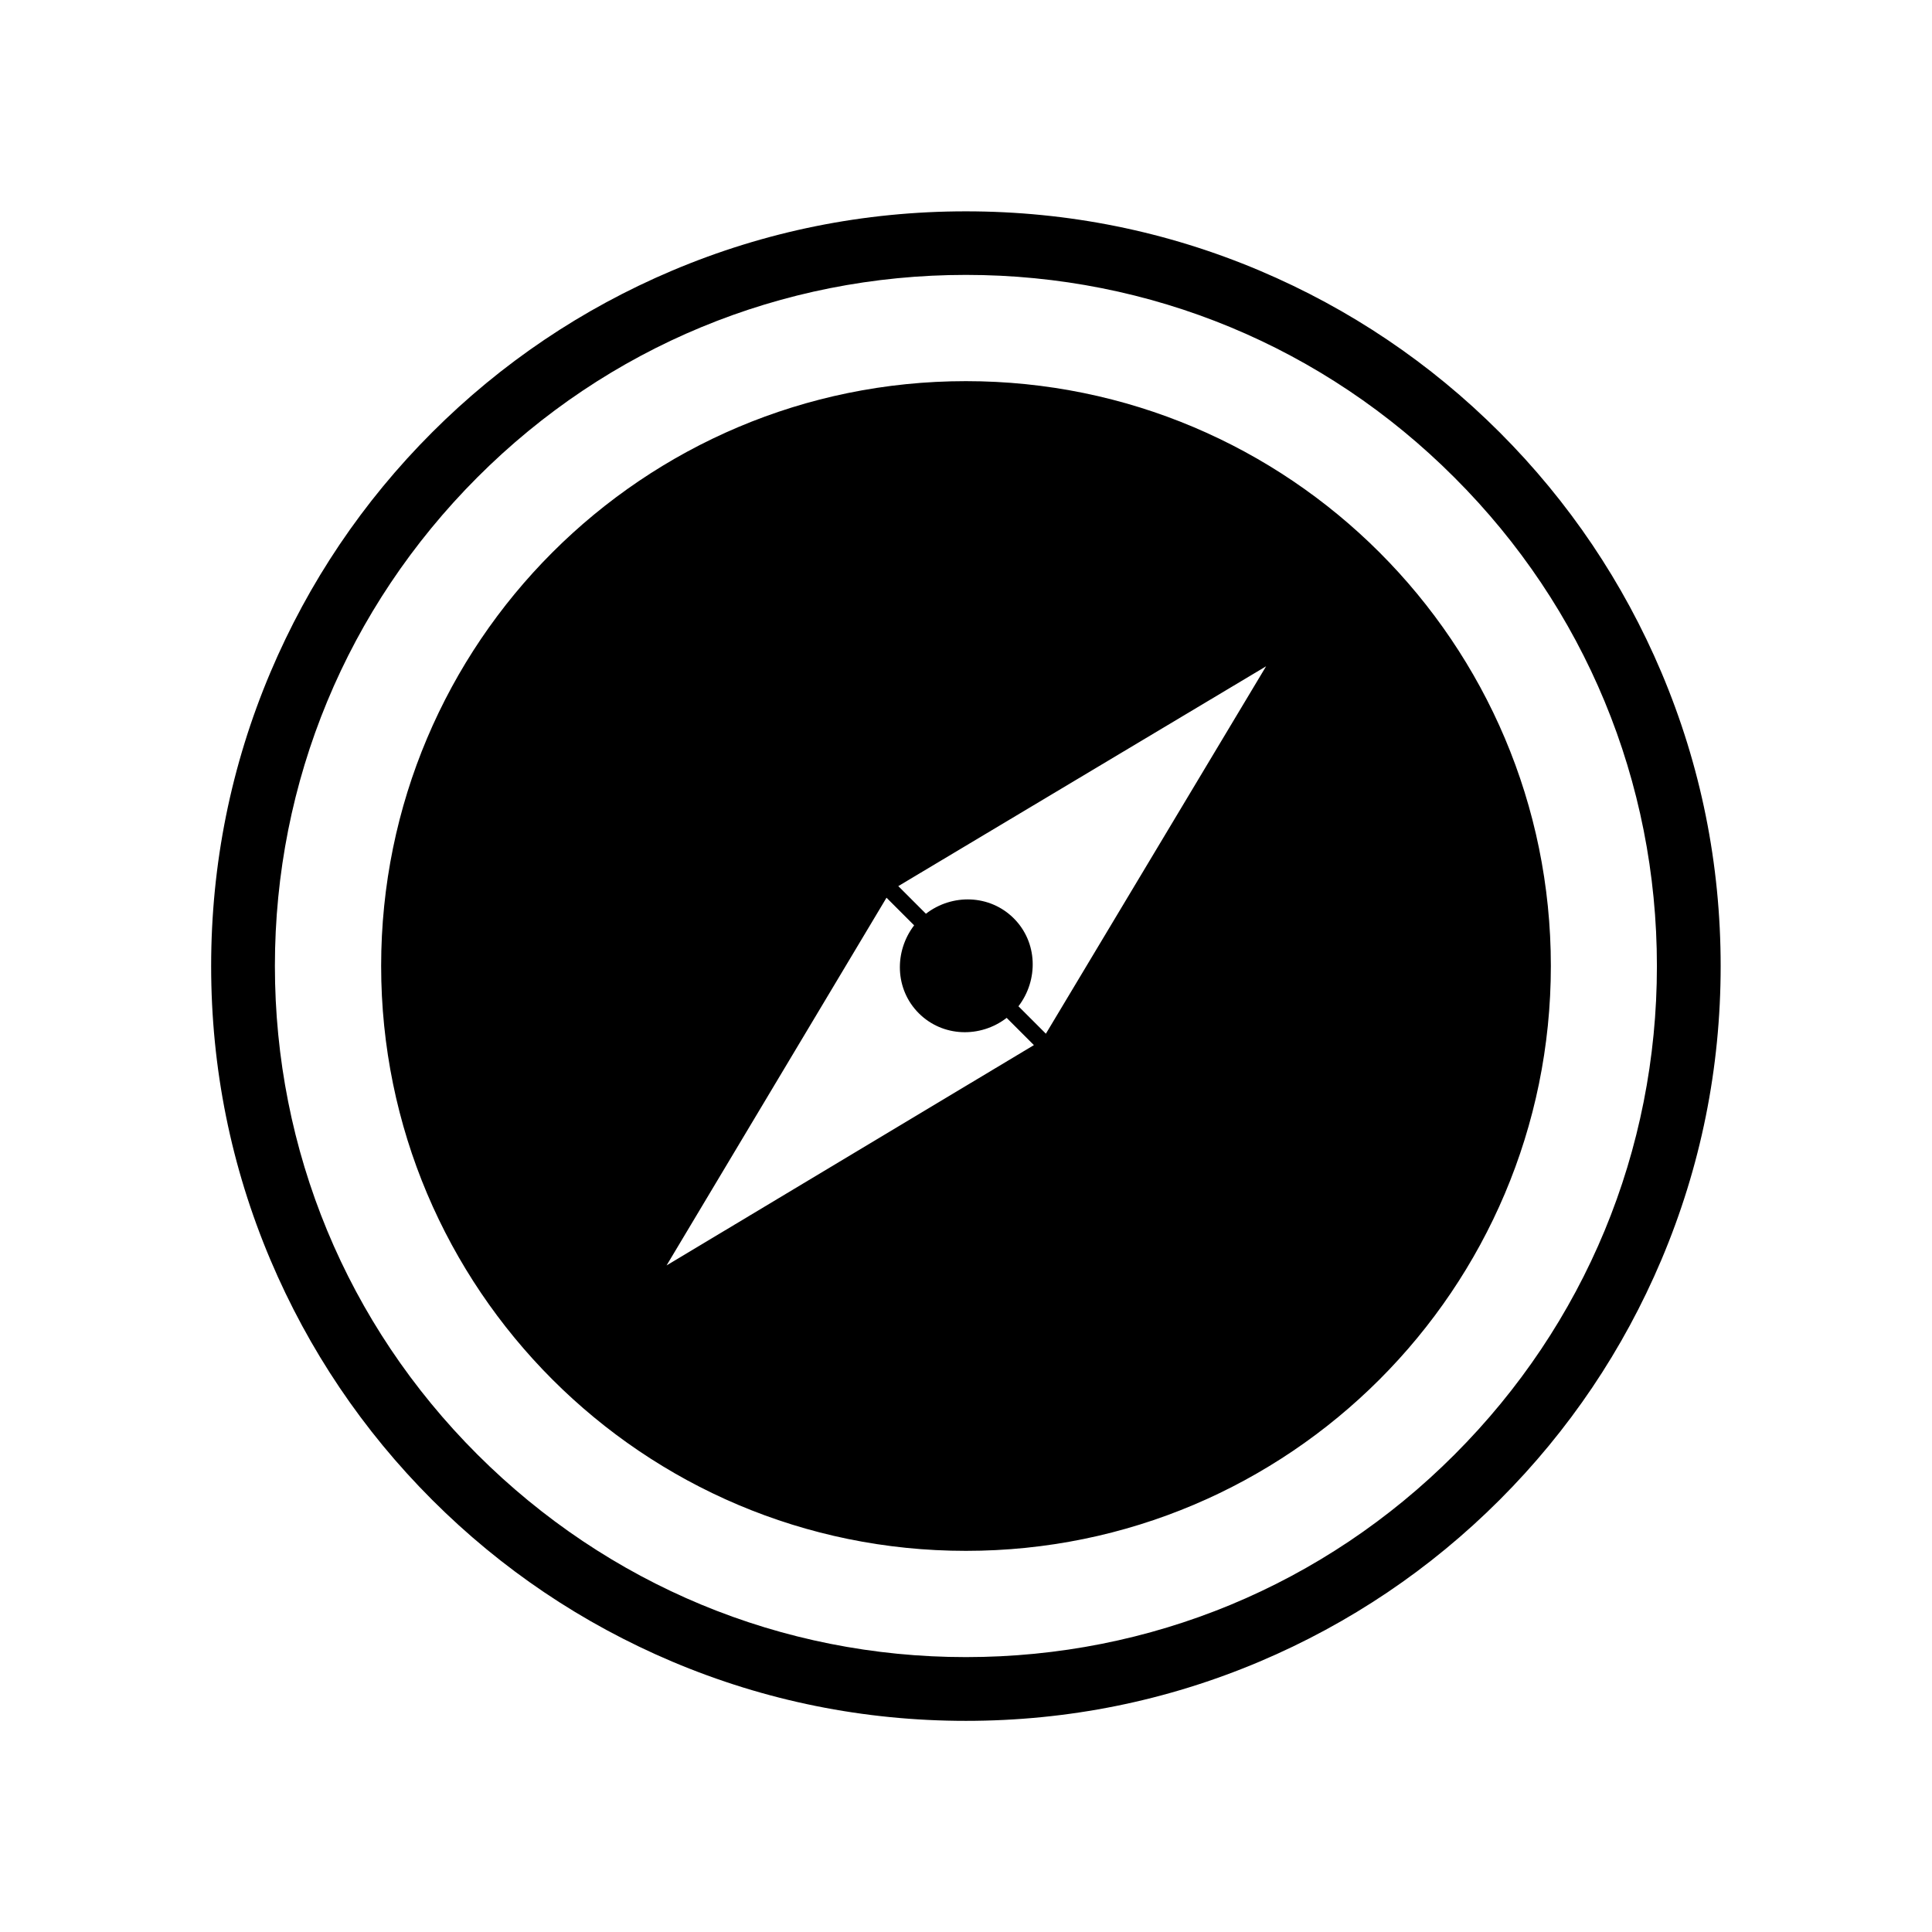
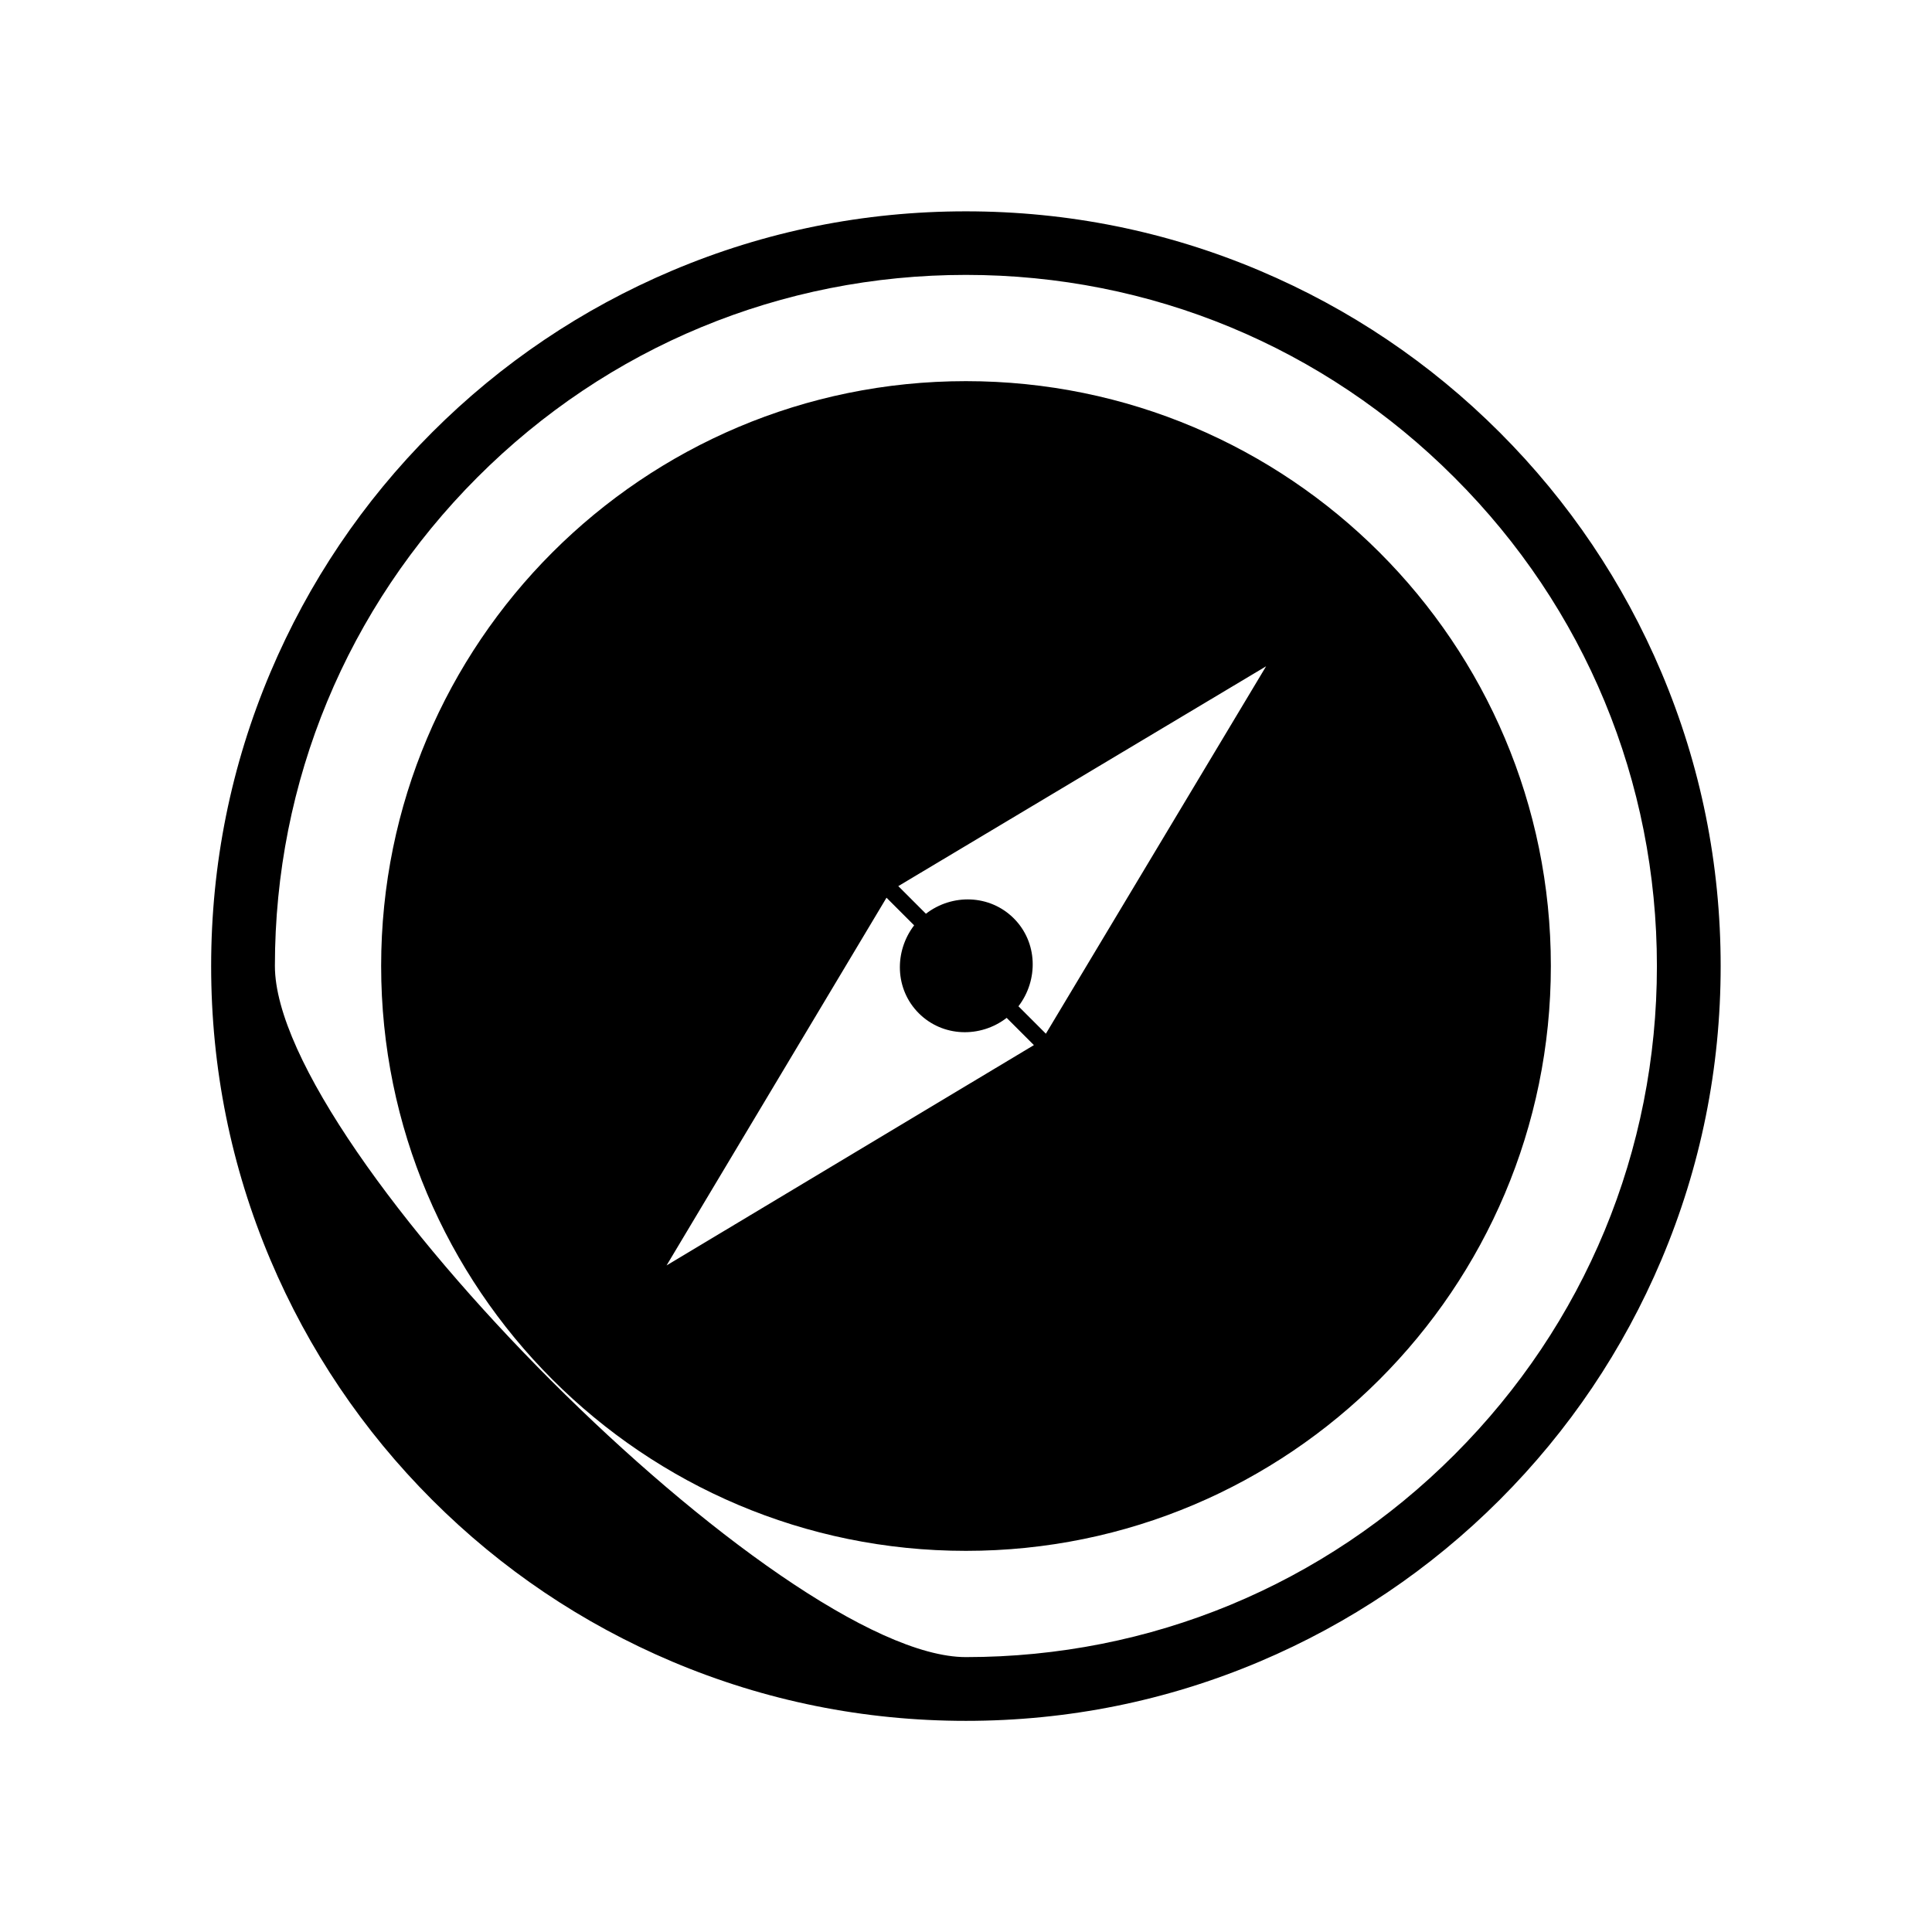
<svg xmlns="http://www.w3.org/2000/svg" version="1.1" id="a" x="0px" y="0px" width="1000.1px" height="1000.1px" viewBox="0 0 1000.1 1000.1" style="enable-background:new 0 0 1000.1 1000.1;" xml:space="preserve">
-   <path d="M500,890.8c-52.7,0-103.9-10.3-152.1-30.7c-46.5-19.7-88.3-47.8-124.2-83.7c-35.9-35.9-64-77.7-83.7-124.2  c-20.4-48.2-30.7-99.3-30.7-152.1s10.3-103.9,30.7-152.1c19.7-46.5,47.8-88.3,83.7-124.2s77.7-64,124.2-83.7  c48.2-20.4,99.3-30.7,152.1-30.7s103.9,10.3,152.1,30.7c46.5,19.7,88.3,47.8,124.2,83.7s64,77.7,83.7,124.2  c20.4,48.2,30.7,99.3,30.7,152.1s-10.3,103.9-30.7,152.1c-19.7,46.5-47.8,88.3-83.7,124.2s-77.7,64-124.2,83.7  C603.9,880.5,552.8,890.8,500,890.8L500,890.8z M500,142.3c-95.5,0-185.4,37.2-252.9,104.8S142.3,404.5,142.3,500  s37.2,185.4,104.8,252.9S404.5,857.8,500,857.8s185.4-37.2,252.9-104.8c67.6-67.6,104.8-157.4,104.8-252.9s-37.2-185.4-104.8-252.9  C685.3,179.5,595.5,142.3,500,142.3L500,142.3z M500,197.3c-167.2,0-302.7,135.5-302.7,302.7S332.8,802.8,500,802.8  S802.8,667.2,802.8,500S667.2,197.3,500,197.3L500,197.3z M344.9,655.3l114-190.6l14.3,14.3c-10.4,13.6-10,33.1,2.4,45.5  c12.4,12.4,31.9,12.9,45.5,2.4l14.1,14.1L344.8,655.2L344.9,655.3z M541.3,535l-14.1-14.1c10.4-13.6,10-33.1-2.4-45.5  c-12.4-12.4-31.9-12.9-45.5-2.4L465,458.7l190.4-113.8l-114,190.2L541.3,535z" />
+   <path d="M500,890.8c-52.7,0-103.9-10.3-152.1-30.7c-46.5-19.7-88.3-47.8-124.2-83.7c-35.9-35.9-64-77.7-83.7-124.2  c-20.4-48.2-30.7-99.3-30.7-152.1s10.3-103.9,30.7-152.1c19.7-46.5,47.8-88.3,83.7-124.2s77.7-64,124.2-83.7  c48.2-20.4,99.3-30.7,152.1-30.7s103.9,10.3,152.1,30.7c46.5,19.7,88.3,47.8,124.2,83.7s64,77.7,83.7,124.2  c20.4,48.2,30.7,99.3,30.7,152.1s-10.3,103.9-30.7,152.1c-19.7,46.5-47.8,88.3-83.7,124.2s-77.7,64-124.2,83.7  C603.9,880.5,552.8,890.8,500,890.8L500,890.8z M500,142.3c-95.5,0-185.4,37.2-252.9,104.8S142.3,404.5,142.3,500  S404.5,857.8,500,857.8s185.4-37.2,252.9-104.8c67.6-67.6,104.8-157.4,104.8-252.9s-37.2-185.4-104.8-252.9  C685.3,179.5,595.5,142.3,500,142.3L500,142.3z M500,197.3c-167.2,0-302.7,135.5-302.7,302.7S332.8,802.8,500,802.8  S802.8,667.2,802.8,500S667.2,197.3,500,197.3L500,197.3z M344.9,655.3l114-190.6l14.3,14.3c-10.4,13.6-10,33.1,2.4,45.5  c12.4,12.4,31.9,12.9,45.5,2.4l14.1,14.1L344.8,655.2L344.9,655.3z M541.3,535l-14.1-14.1c10.4-13.6,10-33.1-2.4-45.5  c-12.4-12.4-31.9-12.9-45.5-2.4L465,458.7l190.4-113.8l-114,190.2L541.3,535z" />
</svg>